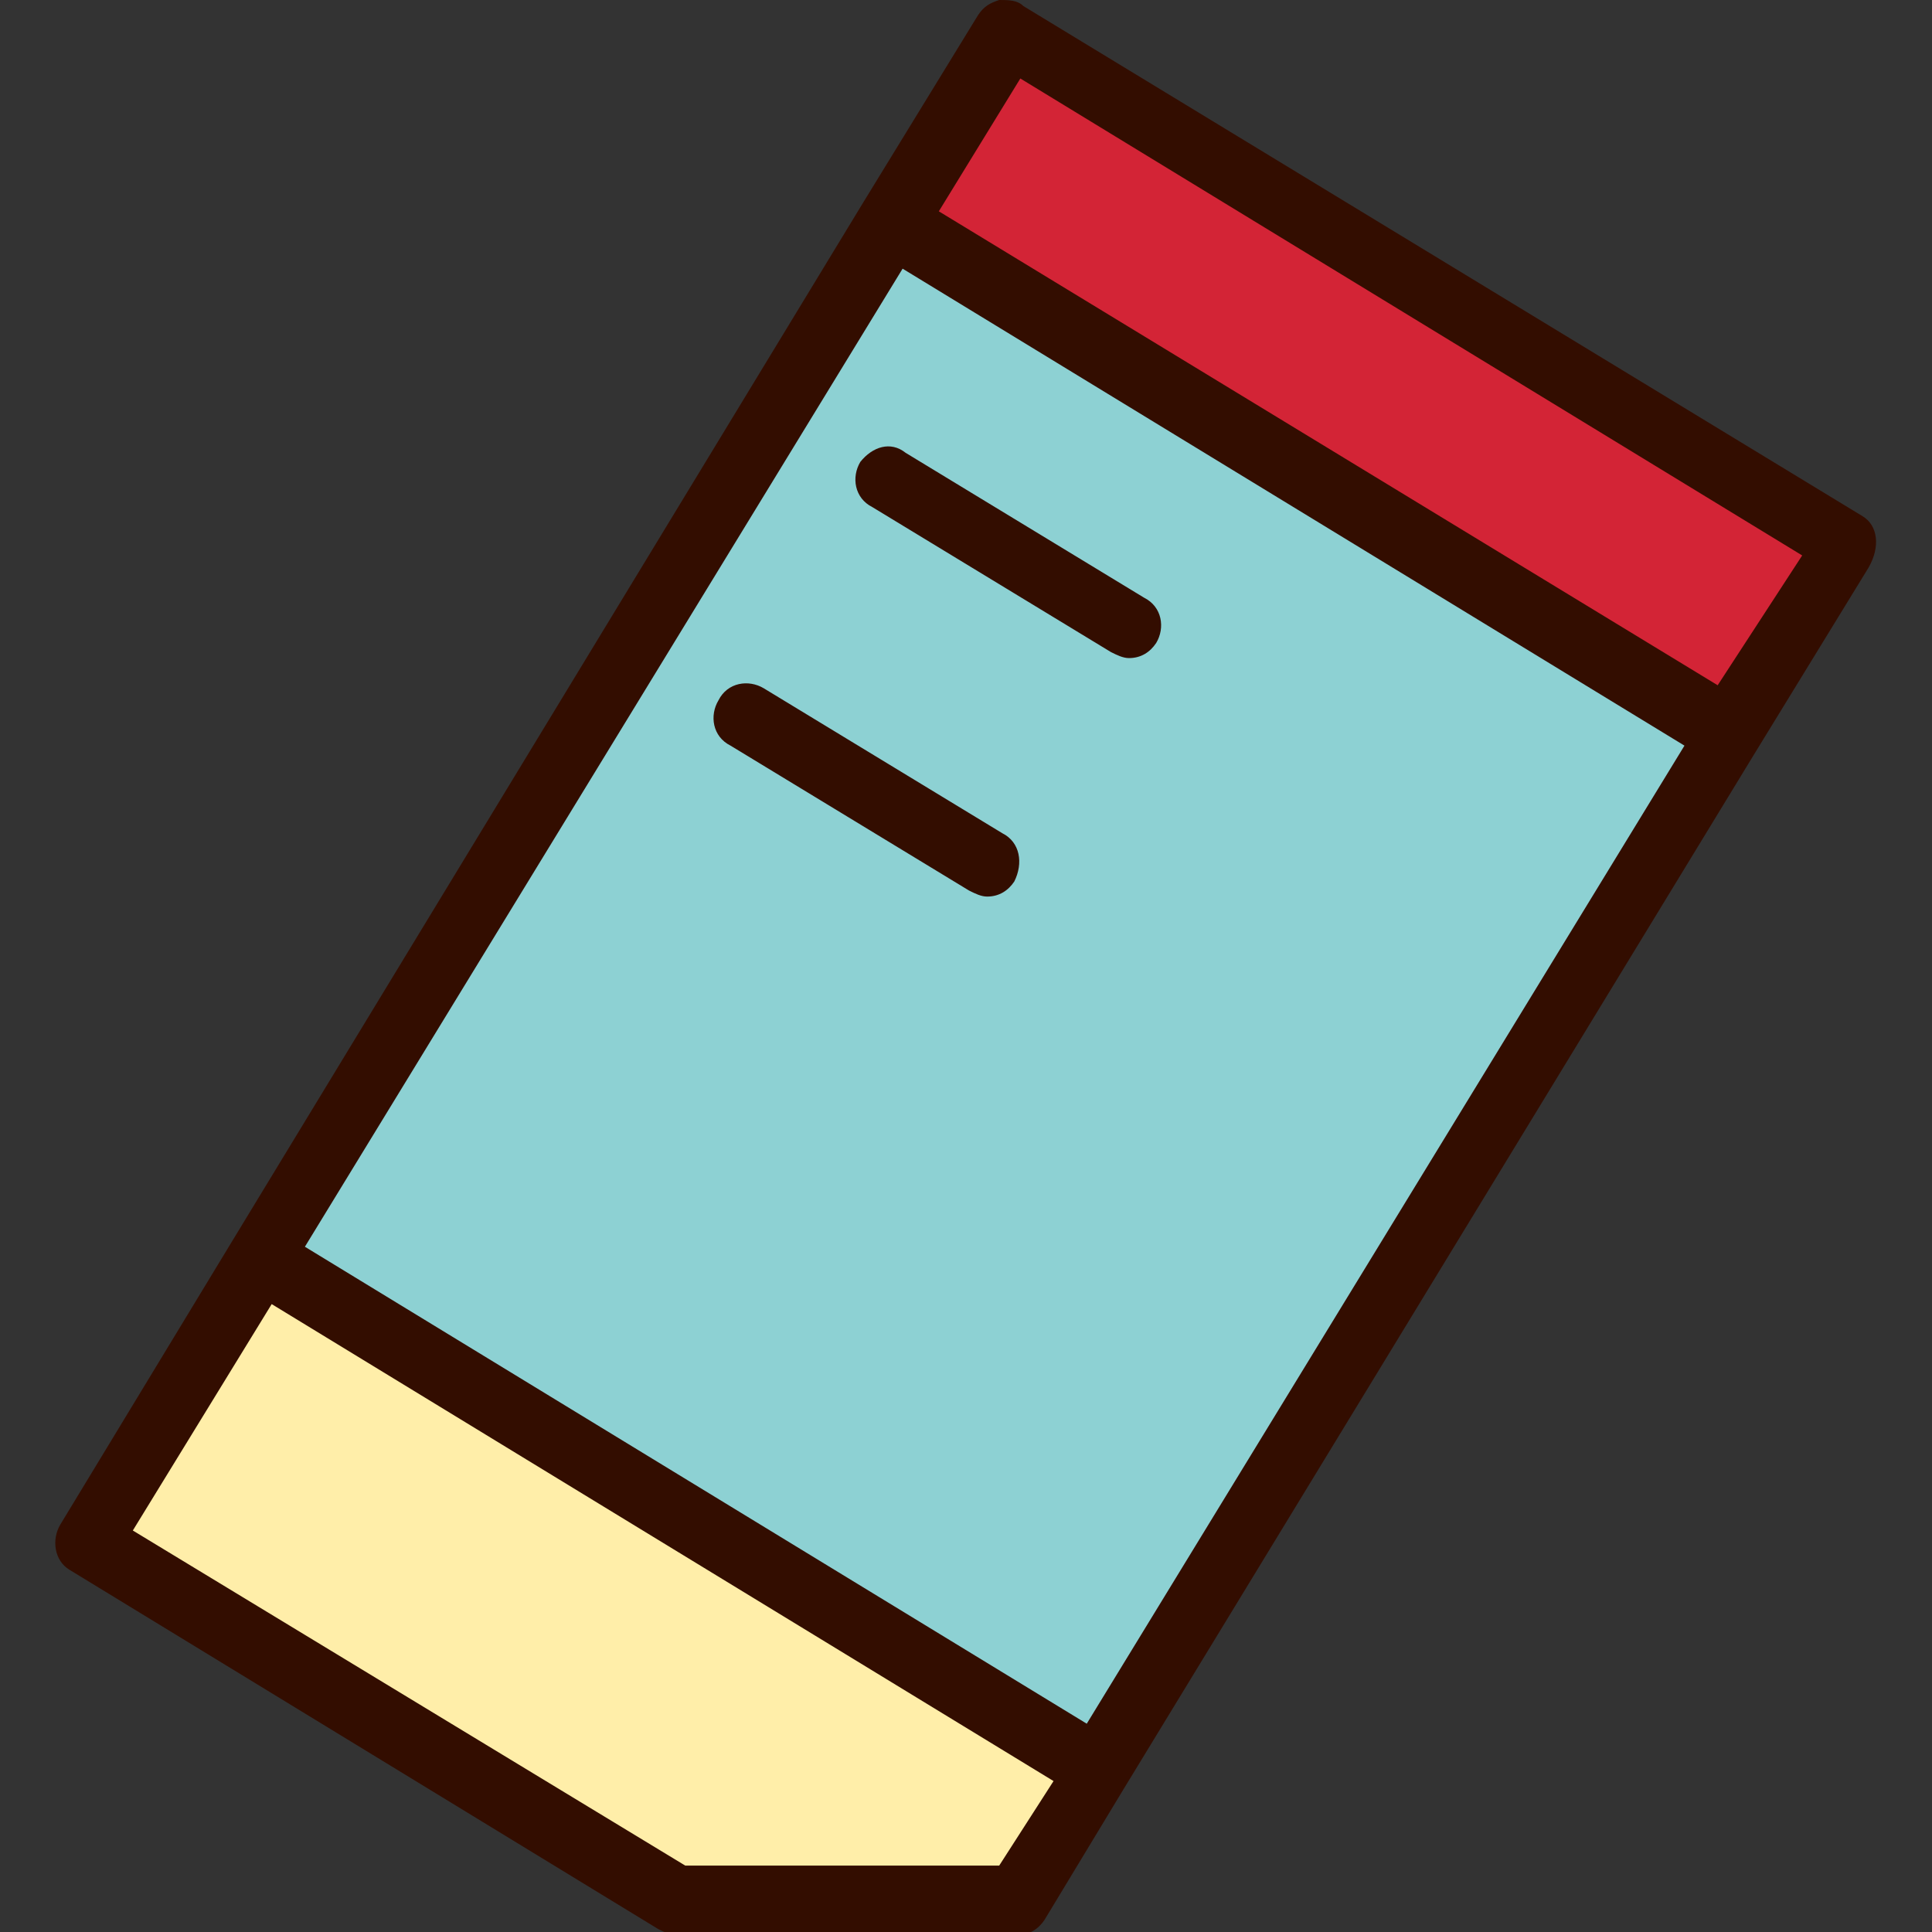
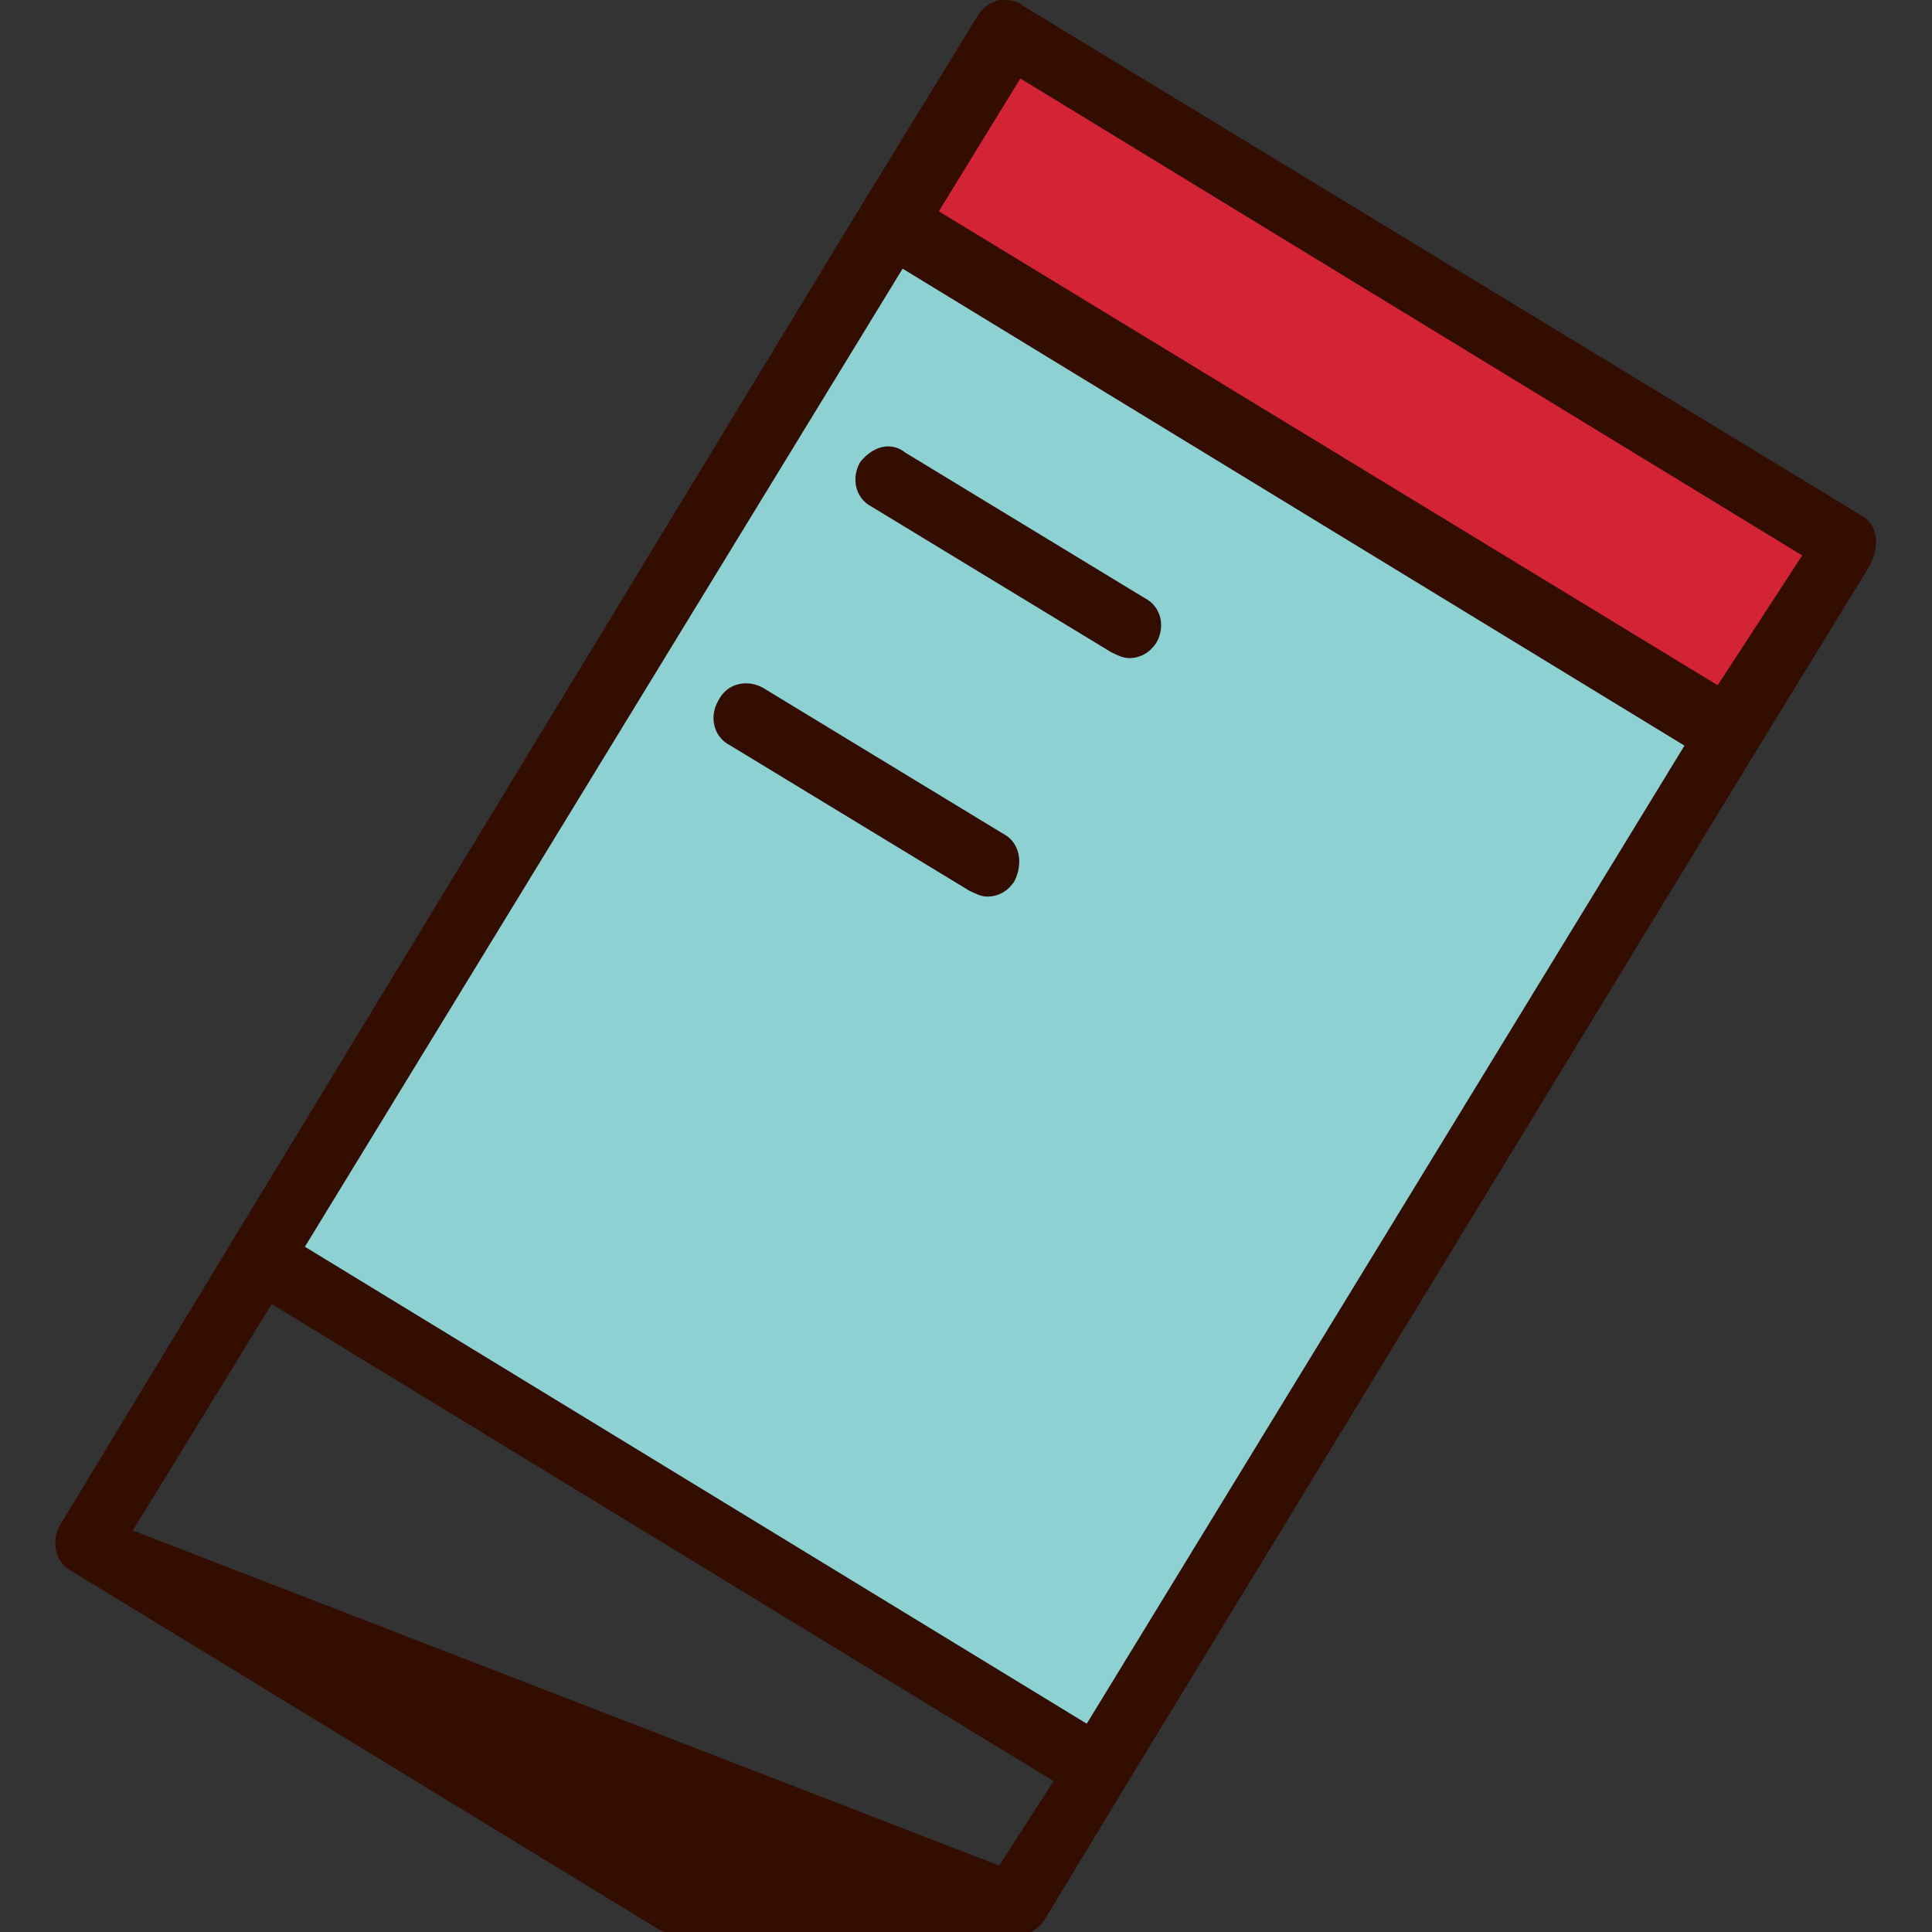
<svg xmlns="http://www.w3.org/2000/svg" width="800px" height="800px" viewBox="0 0 64 64" version="1.1" xml:space="preserve">
  <rect x="0" y="0" width="64" height="64" fill="#333333" stroke="none" />
  <style type="text/css">
	.st0{fill:#FFEEA9;}
	.st1{fill:#D32436;}
	.st2{fill:#8DD1D3;}
	.st3{fill:#330D00;}
	.st4{fill:none;stroke:#330D00;stroke-linecap:round;stroke-linejoin:round;stroke-miterlimit:10;}
</style>
  <g id="_x34_0-Id_Card" />
  <g id="_x33_9-Formula" />
  <g id="_x33_8-Elbow" />
  <g id="_x33_7-Diploma" />
  <g id="_x33_6-Laptop" />
  <g id="_x33_5-Brush" />
  <g id="_x33_4-Baseball" />
  <g id="_x33_3-Student" />
  <g id="_x33_2-Highlighter" />
  <g id="_x33_1-Ruler" />
  <g id="_x33_0-Caliper" />
  <g id="_x32_9-Ruler_Elbow" />
  <g id="_x32_8-Abacus" />
  <g id="_x32_7-Id_Card" />
  <g id="_x32_6-Eraser">
    <g>
      <g>
        <rect class="st1" height="32.5" transform="matrix(0.52 -0.854 0.854 0.52 10.911 44.773)" width="7.3" x="41.7" y="-3.6" />
      </g>
      <g>
        <rect class="st2" height="32.5" transform="matrix(0.52 -0.854 0.854 0.52 -12.341 43.949)" width="40.2" x="12.9" y="16.7" />
      </g>
      <g>
-         <polygon class="st0" points="33.7,62.9 36.4,58.6 8.6,41.7 2.9,51 22.4,62.9    " />
-       </g>
+         </g>
      <g>
        <g>
-           <path class="st3" d="M61.7,17.1L33.9,0.2C33.7,0,33.4,0,33.1,0c-0.3,0.1-0.5,0.2-0.7,0.5l-3.8,6.2L7.7,41.1L2,50.5      C1.7,51,1.8,51.7,2.3,52l19.5,11.9c0.2,0.1,0.4,0.2,0.6,0.2h11.3c0.4,0,0.7-0.2,0.9-0.5l2.6-4.3l20.9-34.3l3.8-6.2      C62.3,18.1,62.2,17.4,61.7,17.1z M33.1,61.8H22.7L4.4,50.7L9,43.2l25.9,15.8L33.1,61.8z M36,57.1L10.1,41.3L29.9,8.9l25.9,15.8      L36,57.1z M56.9,22.7L31.1,7l2.7-4.4l25.9,15.8L56.9,22.7z" />
+           <path class="st3" d="M61.7,17.1L33.9,0.2C33.7,0,33.4,0,33.1,0c-0.3,0.1-0.5,0.2-0.7,0.5l-3.8,6.2L7.7,41.1L2,50.5      C1.7,51,1.8,51.7,2.3,52l19.5,11.9c0.2,0.1,0.4,0.2,0.6,0.2h11.3c0.4,0,0.7-0.2,0.9-0.5l2.6-4.3l20.9-34.3l3.8-6.2      C62.3,18.1,62.2,17.4,61.7,17.1z M33.1,61.8L4.4,50.7L9,43.2l25.9,15.8L33.1,61.8z M36,57.1L10.1,41.3L29.9,8.9l25.9,15.8      L36,57.1z M56.9,22.7L31.1,7l2.7-4.4l25.9,15.8L56.9,22.7z" />
        </g>
        <g>
          <path class="st3" d="M28.5,15.3c-0.3,0.5-0.2,1.2,0.4,1.5l7.9,4.8c0.2,0.1,0.4,0.2,0.6,0.2c0.4,0,0.7-0.2,0.9-0.5      c0.3-0.5,0.2-1.2-0.4-1.5l-7.9-4.8C29.5,14.6,28.9,14.8,28.5,15.3z" />
        </g>
        <g>
          <path class="st3" d="M33.2,27.6l-7.9-4.8c-0.5-0.3-1.2-0.2-1.5,0.4c-0.3,0.5-0.2,1.2,0.4,1.5l7.9,4.8c0.2,0.1,0.4,0.2,0.6,0.2      c0.4,0,0.7-0.2,0.9-0.5C33.9,28.6,33.8,27.9,33.2,27.6z" />
        </g>
      </g>
    </g>
  </g>
  <g id="_x32_5-Pencil" />
  <g id="_x32_4-Ink" />
  <g id="_x32_3-Graduation_Cap" />
  <g id="_x32_2-_Sling_Bag" />
  <g id="_x32_1-Rugby_Ball" />
  <g id="_x32_0-Clock" />
  <g id="_x31_9-Certificate" />
  <g id="_x31_8-Idea" />
  <g id="_x31_7-Bookshelf" />
  <g id="_x31_6-Formula" />
  <g id="_x31_5-Bell" />
  <g id="_x31_4-Magnifying_Glass" />
  <g id="_x31_3-Calculator" />
  <g id="_x31_2-Eyeglasses" />
  <g id="_x31_1-Bus" />
  <g id="_x31_0-Trophy" />
  <g id="_x39_-Globe" />
  <g id="_x38_-Basket_Ball" />
  <g id="_x37_-Pen" />
  <g id="_x36_-Board" />
  <g id="_x35_-Bag" />
  <g id="_x34_-Exam" />
  <g id="_x33_-Book" />
  <g id="_x32_-Ruler" />
  <g id="_x31_-Building" />
</svg>